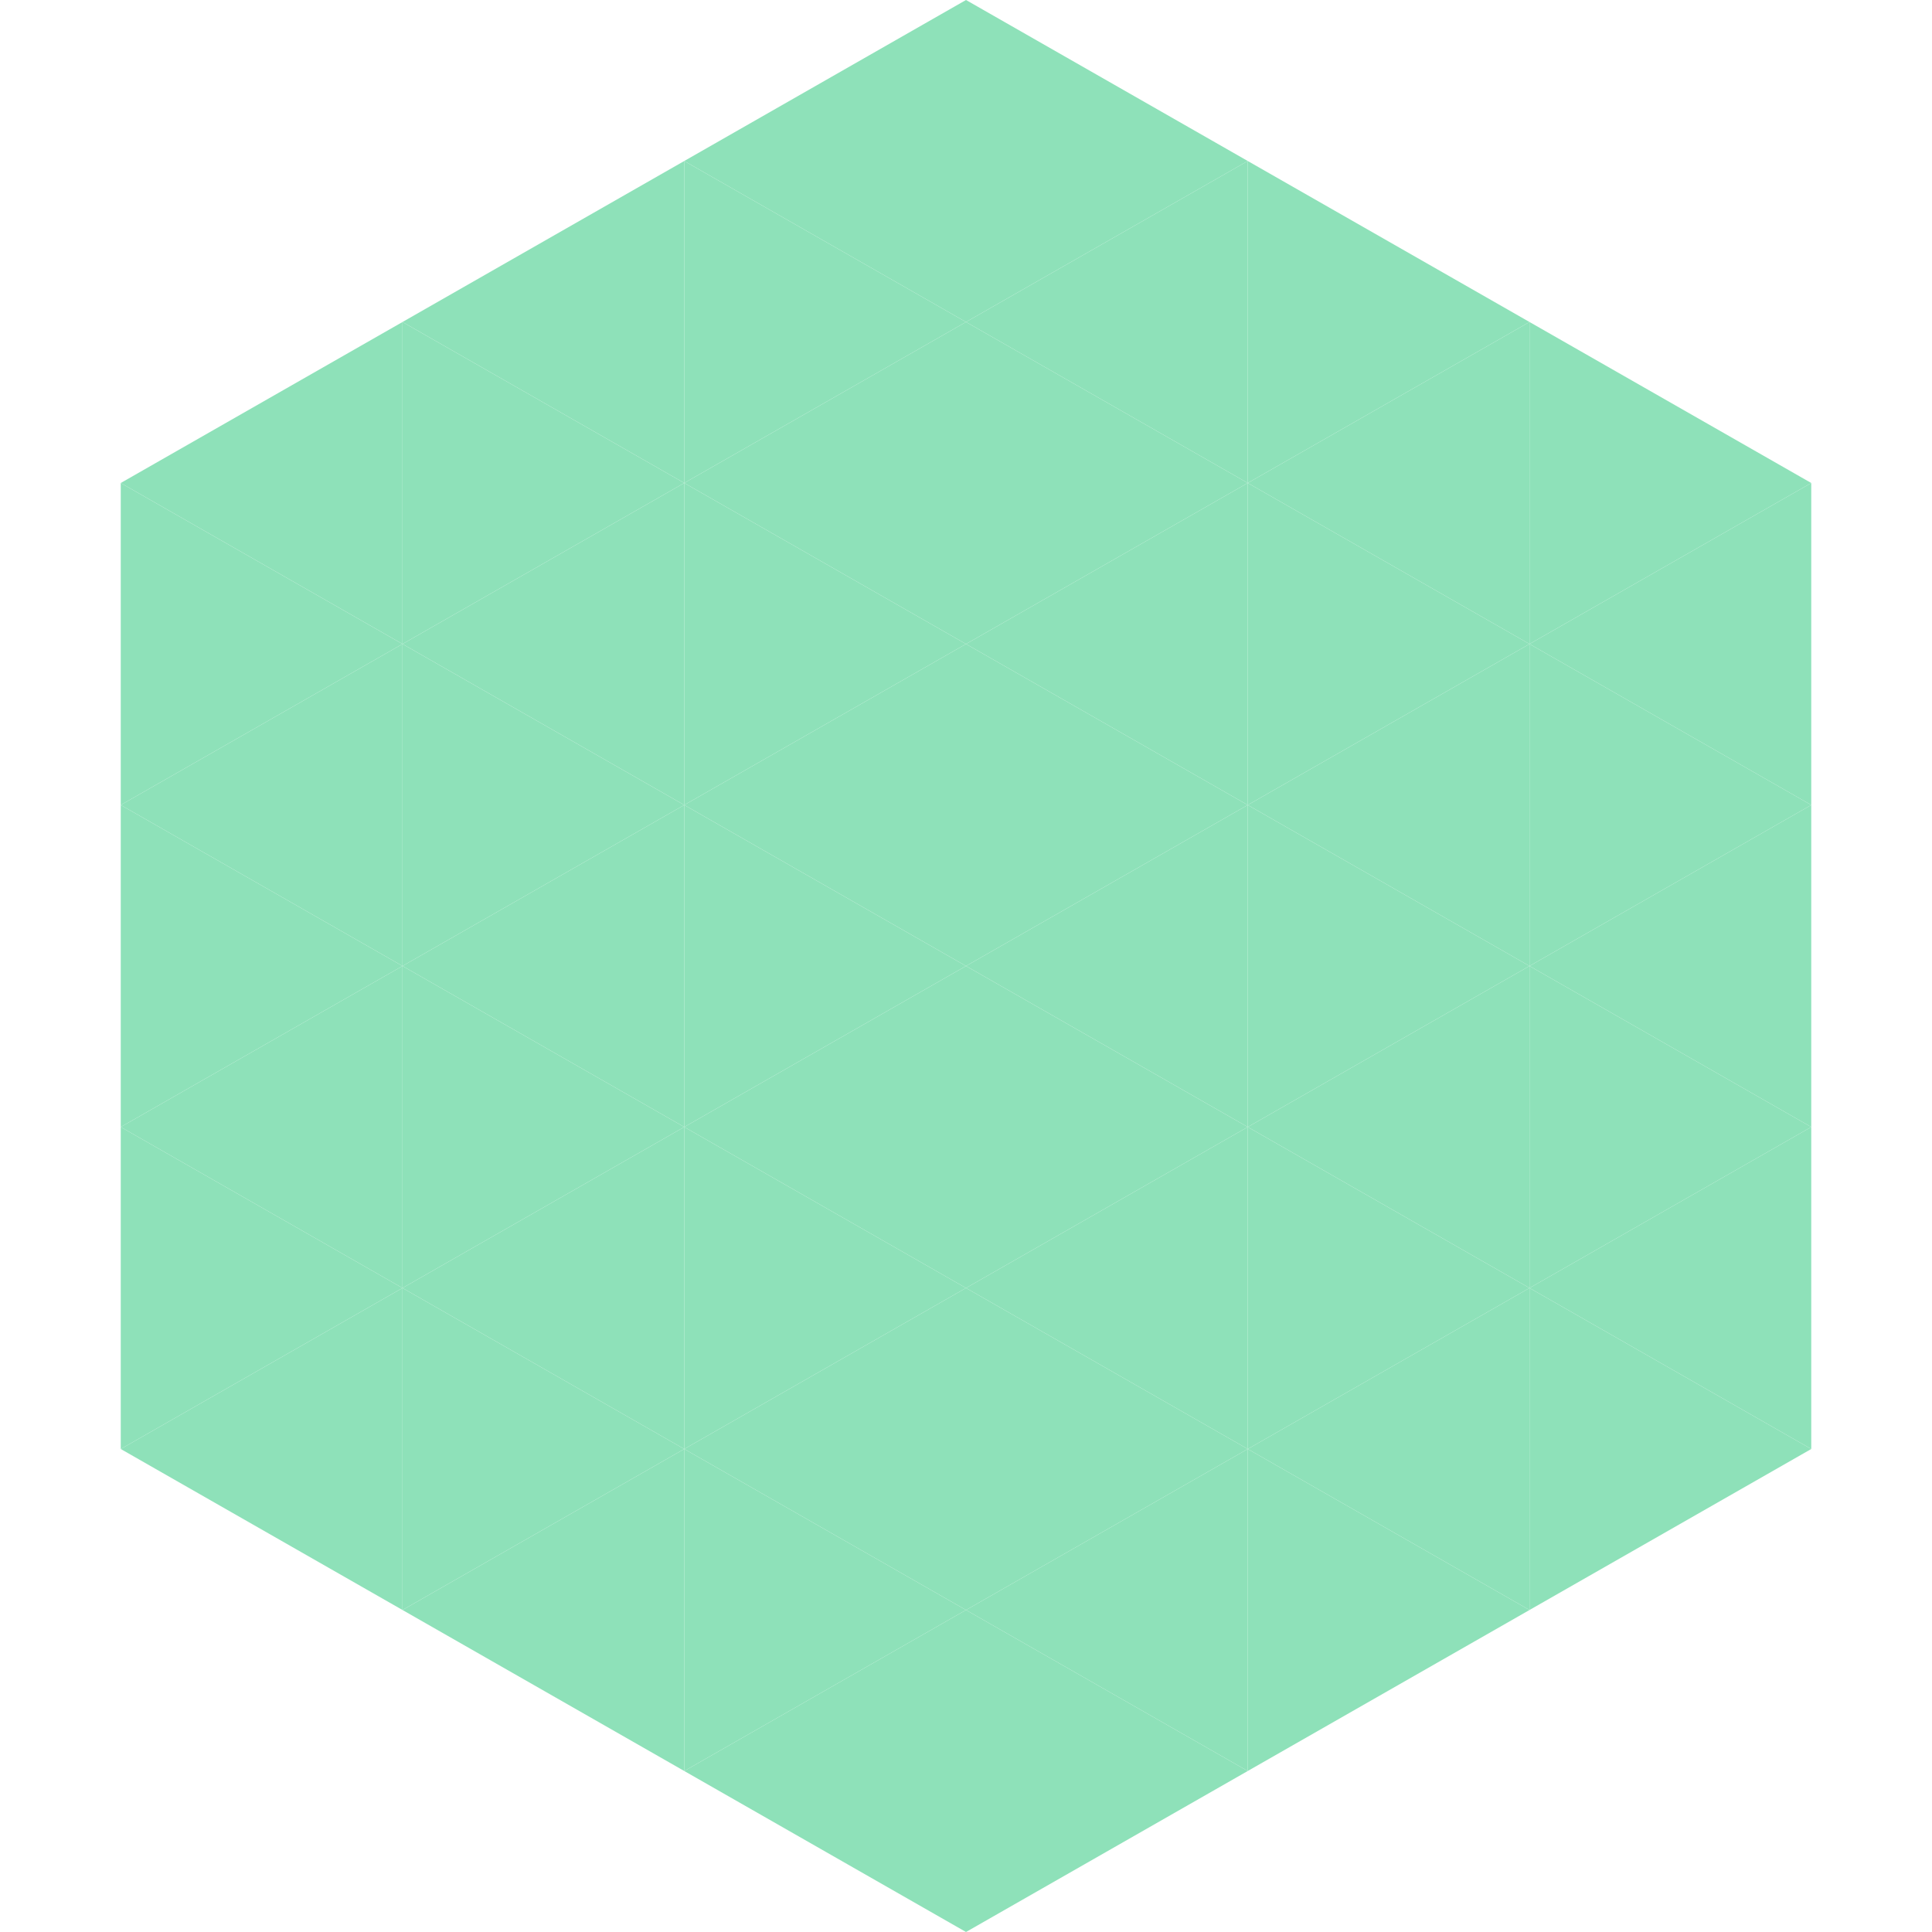
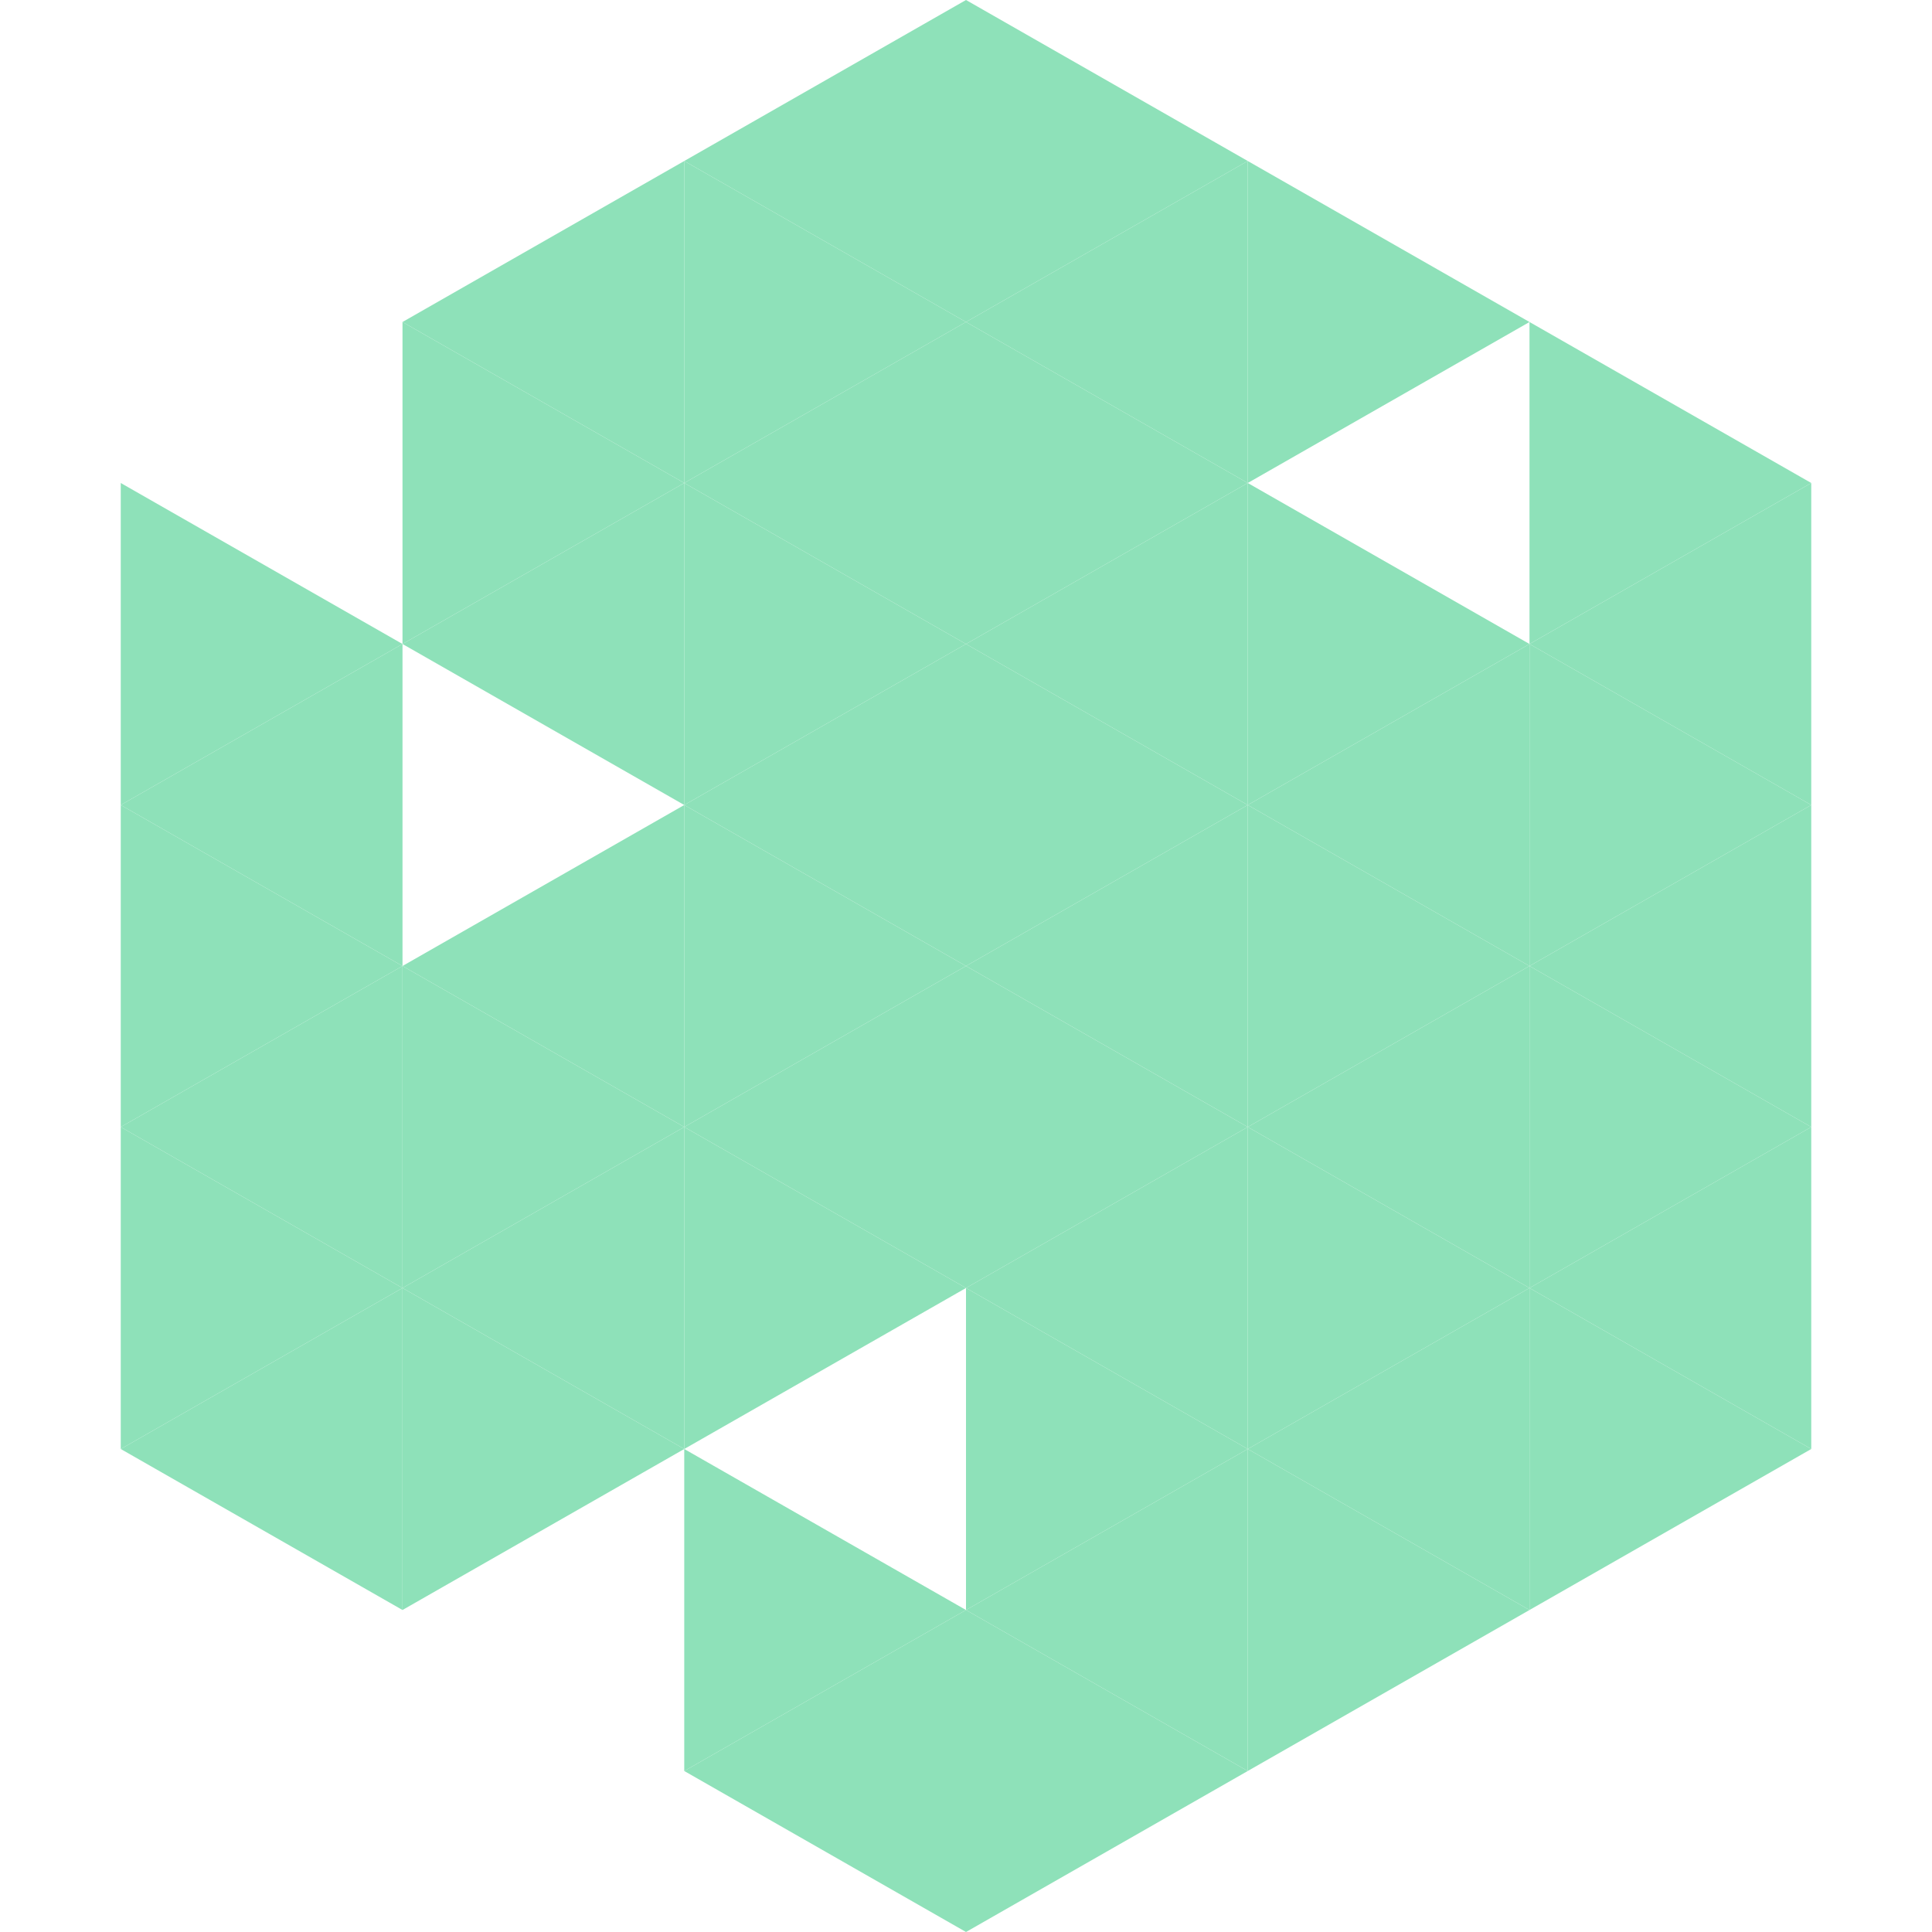
<svg xmlns="http://www.w3.org/2000/svg" width="240" height="240">
-   <polygon points="50,40 15,60 50,80" style="fill:rgb(142,225,185)" />
  <polygon points="190,40 225,60 190,80" style="fill:rgb(142,225,185)" />
  <polygon points="15,60 50,80 15,100" style="fill:rgb(142,225,185)" />
  <polygon points="225,60 190,80 225,100" style="fill:rgb(142,225,185)" />
  <polygon points="50,80 15,100 50,120" style="fill:rgb(142,225,185)" />
  <polygon points="190,80 225,100 190,120" style="fill:rgb(142,225,185)" />
  <polygon points="15,100 50,120 15,140" style="fill:rgb(142,225,185)" />
  <polygon points="225,100 190,120 225,140" style="fill:rgb(142,225,185)" />
  <polygon points="50,120 15,140 50,160" style="fill:rgb(142,225,185)" />
  <polygon points="190,120 225,140 190,160" style="fill:rgb(142,225,185)" />
  <polygon points="15,140 50,160 15,180" style="fill:rgb(142,225,185)" />
  <polygon points="225,140 190,160 225,180" style="fill:rgb(142,225,185)" />
  <polygon points="50,160 15,180 50,200" style="fill:rgb(142,225,185)" />
  <polygon points="190,160 225,180 190,200" style="fill:rgb(142,225,185)" />
  <polygon points="15,180 50,200 15,220" style="fill:rgb(255,255,255); fill-opacity:0" />
  <polygon points="225,180 190,200 225,220" style="fill:rgb(255,255,255); fill-opacity:0" />
  <polygon points="50,0 85,20 50,40" style="fill:rgb(255,255,255); fill-opacity:0" />
  <polygon points="190,0 155,20 190,40" style="fill:rgb(255,255,255); fill-opacity:0" />
  <polygon points="85,20 50,40 85,60" style="fill:rgb(142,225,185)" />
  <polygon points="155,20 190,40 155,60" style="fill:rgb(142,225,185)" />
  <polygon points="50,40 85,60 50,80" style="fill:rgb(142,225,185)" />
-   <polygon points="190,40 155,60 190,80" style="fill:rgb(142,225,185)" />
  <polygon points="85,60 50,80 85,100" style="fill:rgb(142,225,185)" />
  <polygon points="155,60 190,80 155,100" style="fill:rgb(142,225,185)" />
-   <polygon points="50,80 85,100 50,120" style="fill:rgb(142,225,185)" />
  <polygon points="190,80 155,100 190,120" style="fill:rgb(142,225,185)" />
  <polygon points="85,100 50,120 85,140" style="fill:rgb(142,225,185)" />
  <polygon points="155,100 190,120 155,140" style="fill:rgb(142,225,185)" />
  <polygon points="50,120 85,140 50,160" style="fill:rgb(142,225,185)" />
  <polygon points="190,120 155,140 190,160" style="fill:rgb(142,225,185)" />
  <polygon points="85,140 50,160 85,180" style="fill:rgb(142,225,185)" />
  <polygon points="155,140 190,160 155,180" style="fill:rgb(142,225,185)" />
  <polygon points="50,160 85,180 50,200" style="fill:rgb(142,225,185)" />
  <polygon points="190,160 155,180 190,200" style="fill:rgb(142,225,185)" />
-   <polygon points="85,180 50,200 85,220" style="fill:rgb(142,225,185)" />
  <polygon points="155,180 190,200 155,220" style="fill:rgb(142,225,185)" />
  <polygon points="120,0 85,20 120,40" style="fill:rgb(142,225,185)" />
  <polygon points="120,0 155,20 120,40" style="fill:rgb(142,225,185)" />
  <polygon points="85,20 120,40 85,60" style="fill:rgb(142,225,185)" />
  <polygon points="155,20 120,40 155,60" style="fill:rgb(142,225,185)" />
  <polygon points="120,40 85,60 120,80" style="fill:rgb(142,225,185)" />
  <polygon points="120,40 155,60 120,80" style="fill:rgb(142,225,185)" />
  <polygon points="85,60 120,80 85,100" style="fill:rgb(142,225,185)" />
  <polygon points="155,60 120,80 155,100" style="fill:rgb(142,225,185)" />
  <polygon points="120,80 85,100 120,120" style="fill:rgb(142,225,185)" />
  <polygon points="120,80 155,100 120,120" style="fill:rgb(142,225,185)" />
  <polygon points="85,100 120,120 85,140" style="fill:rgb(142,225,185)" />
  <polygon points="155,100 120,120 155,140" style="fill:rgb(142,225,185)" />
  <polygon points="120,120 85,140 120,160" style="fill:rgb(142,225,185)" />
  <polygon points="120,120 155,140 120,160" style="fill:rgb(142,225,185)" />
  <polygon points="85,140 120,160 85,180" style="fill:rgb(142,225,185)" />
  <polygon points="155,140 120,160 155,180" style="fill:rgb(142,225,185)" />
-   <polygon points="120,160 85,180 120,200" style="fill:rgb(142,225,185)" />
  <polygon points="120,160 155,180 120,200" style="fill:rgb(142,225,185)" />
  <polygon points="85,180 120,200 85,220" style="fill:rgb(142,225,185)" />
  <polygon points="155,180 120,200 155,220" style="fill:rgb(142,225,185)" />
  <polygon points="120,200 85,220 120,240" style="fill:rgb(142,225,185)" />
  <polygon points="120,200 155,220 120,240" style="fill:rgb(142,225,185)" />
  <polygon points="85,220 120,240 85,260" style="fill:rgb(255,255,255); fill-opacity:0" />
  <polygon points="155,220 120,240 155,260" style="fill:rgb(255,255,255); fill-opacity:0" />
</svg>